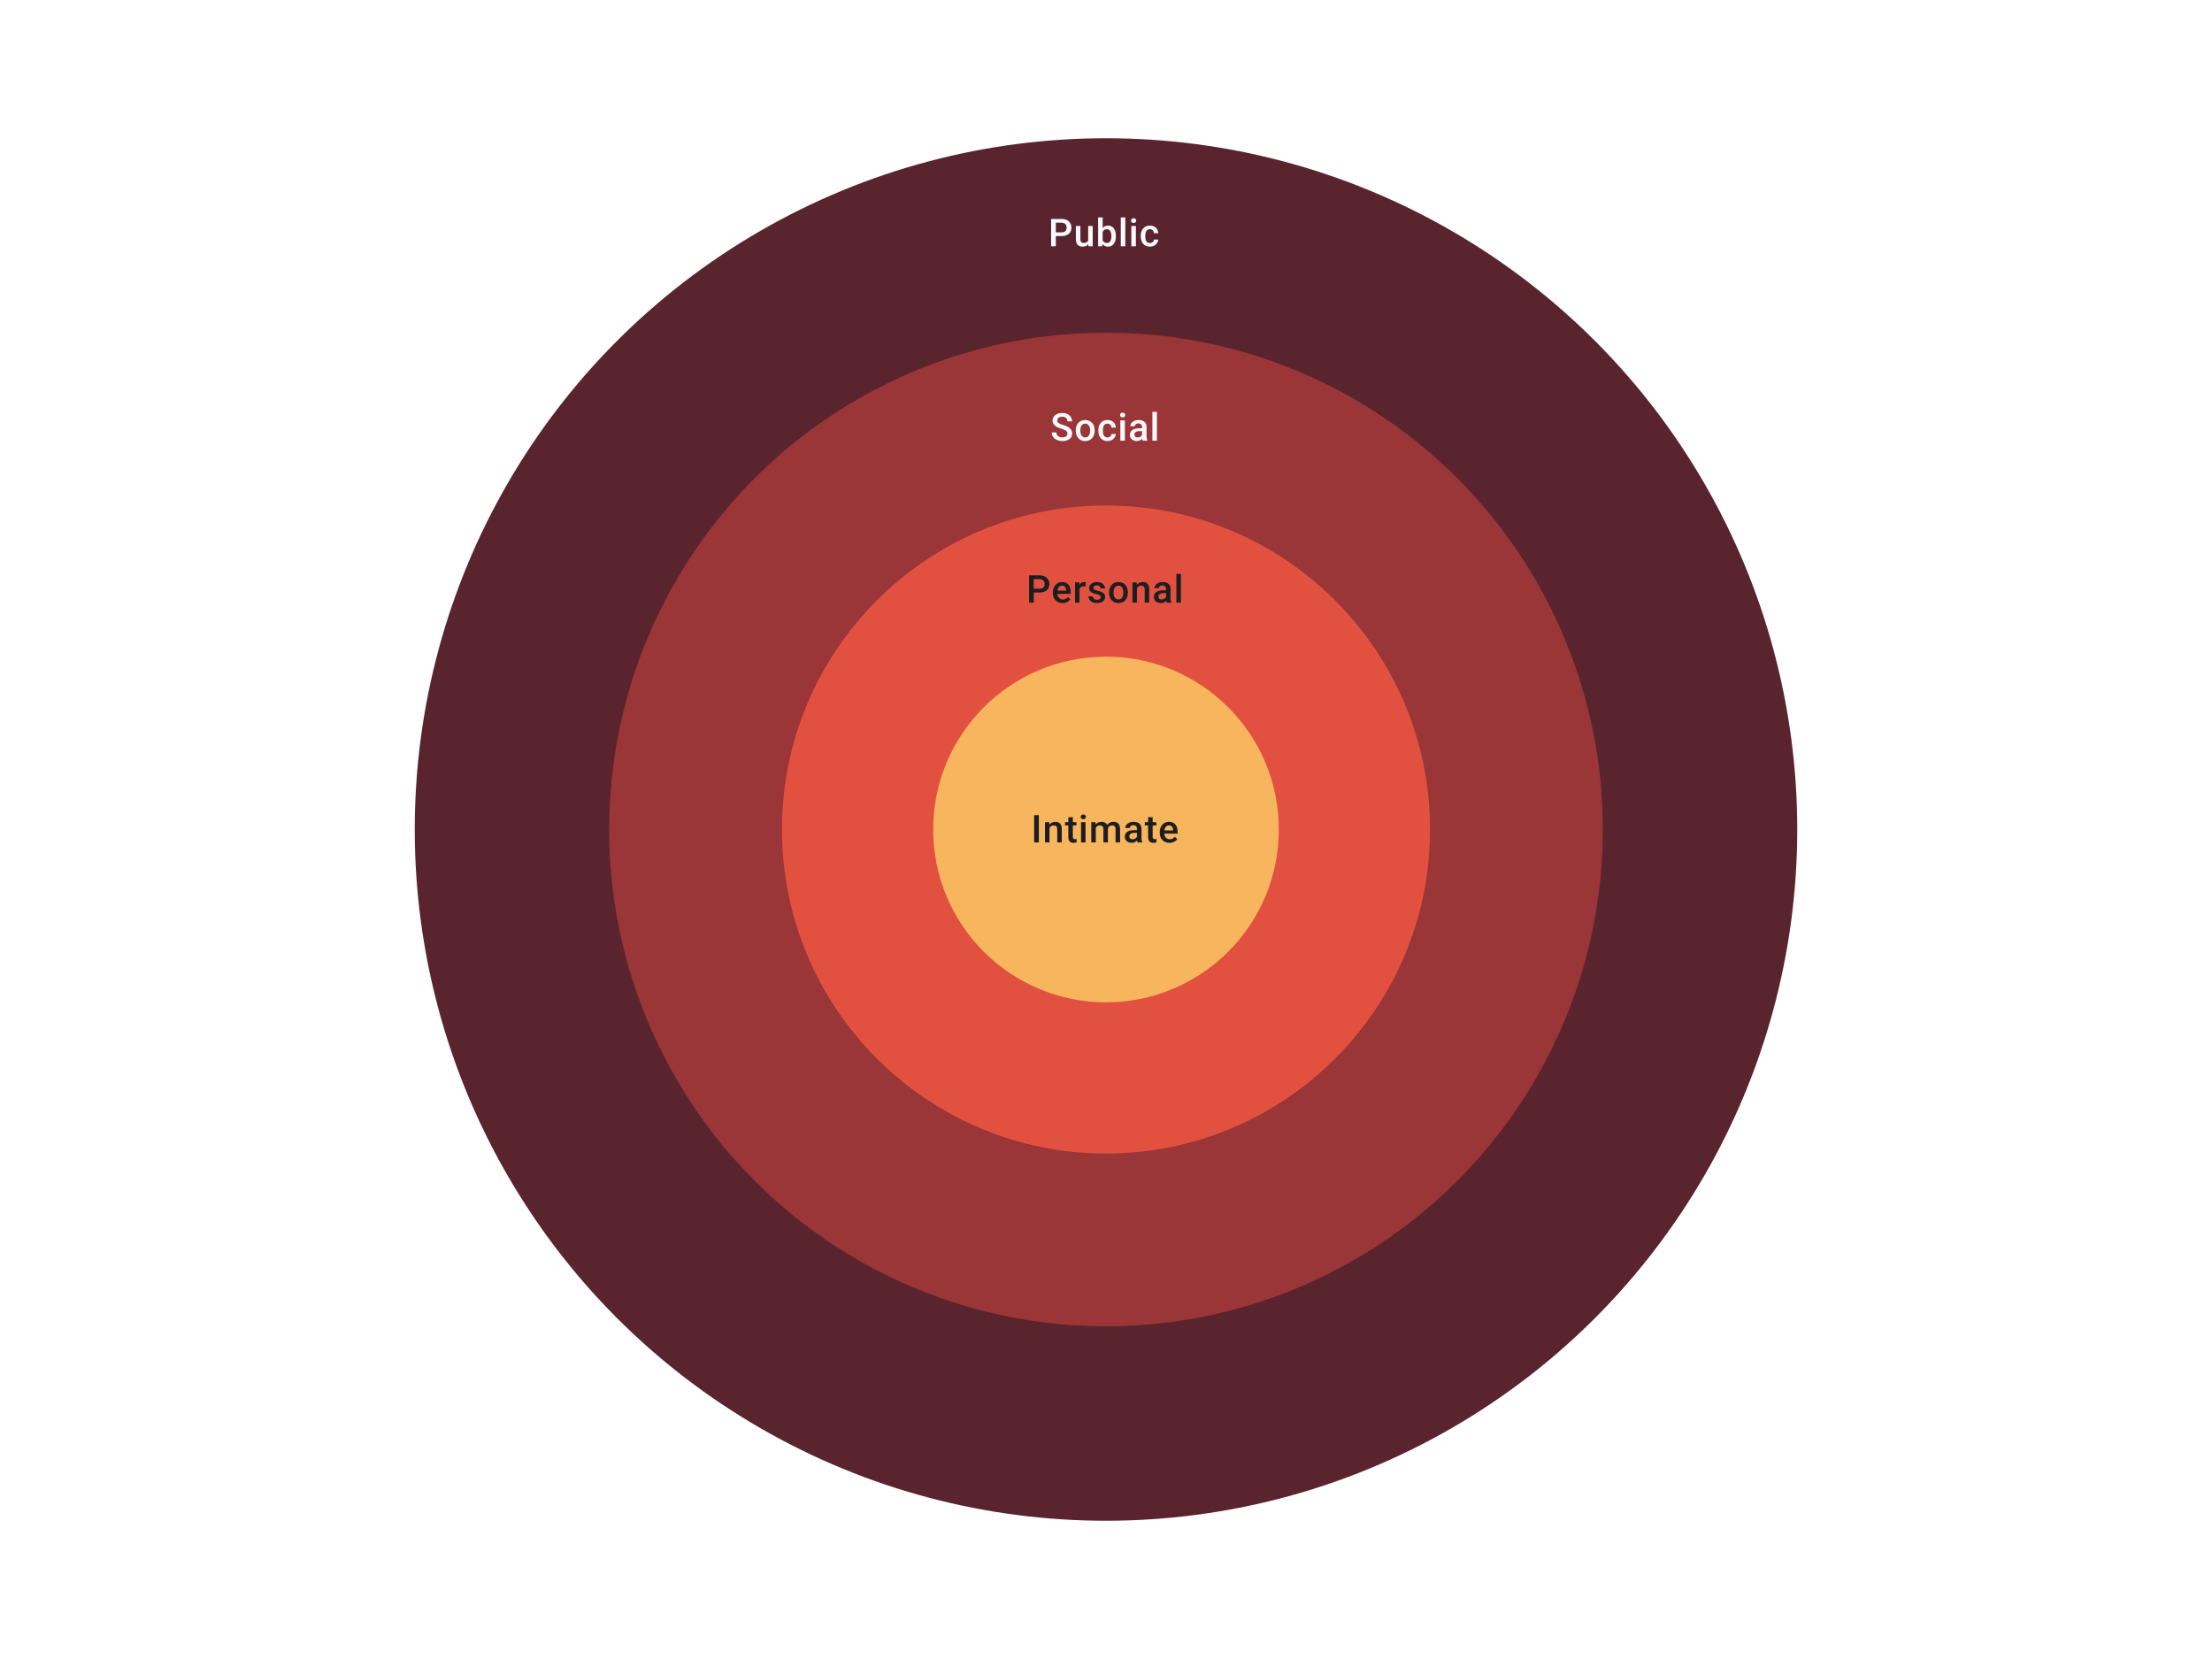
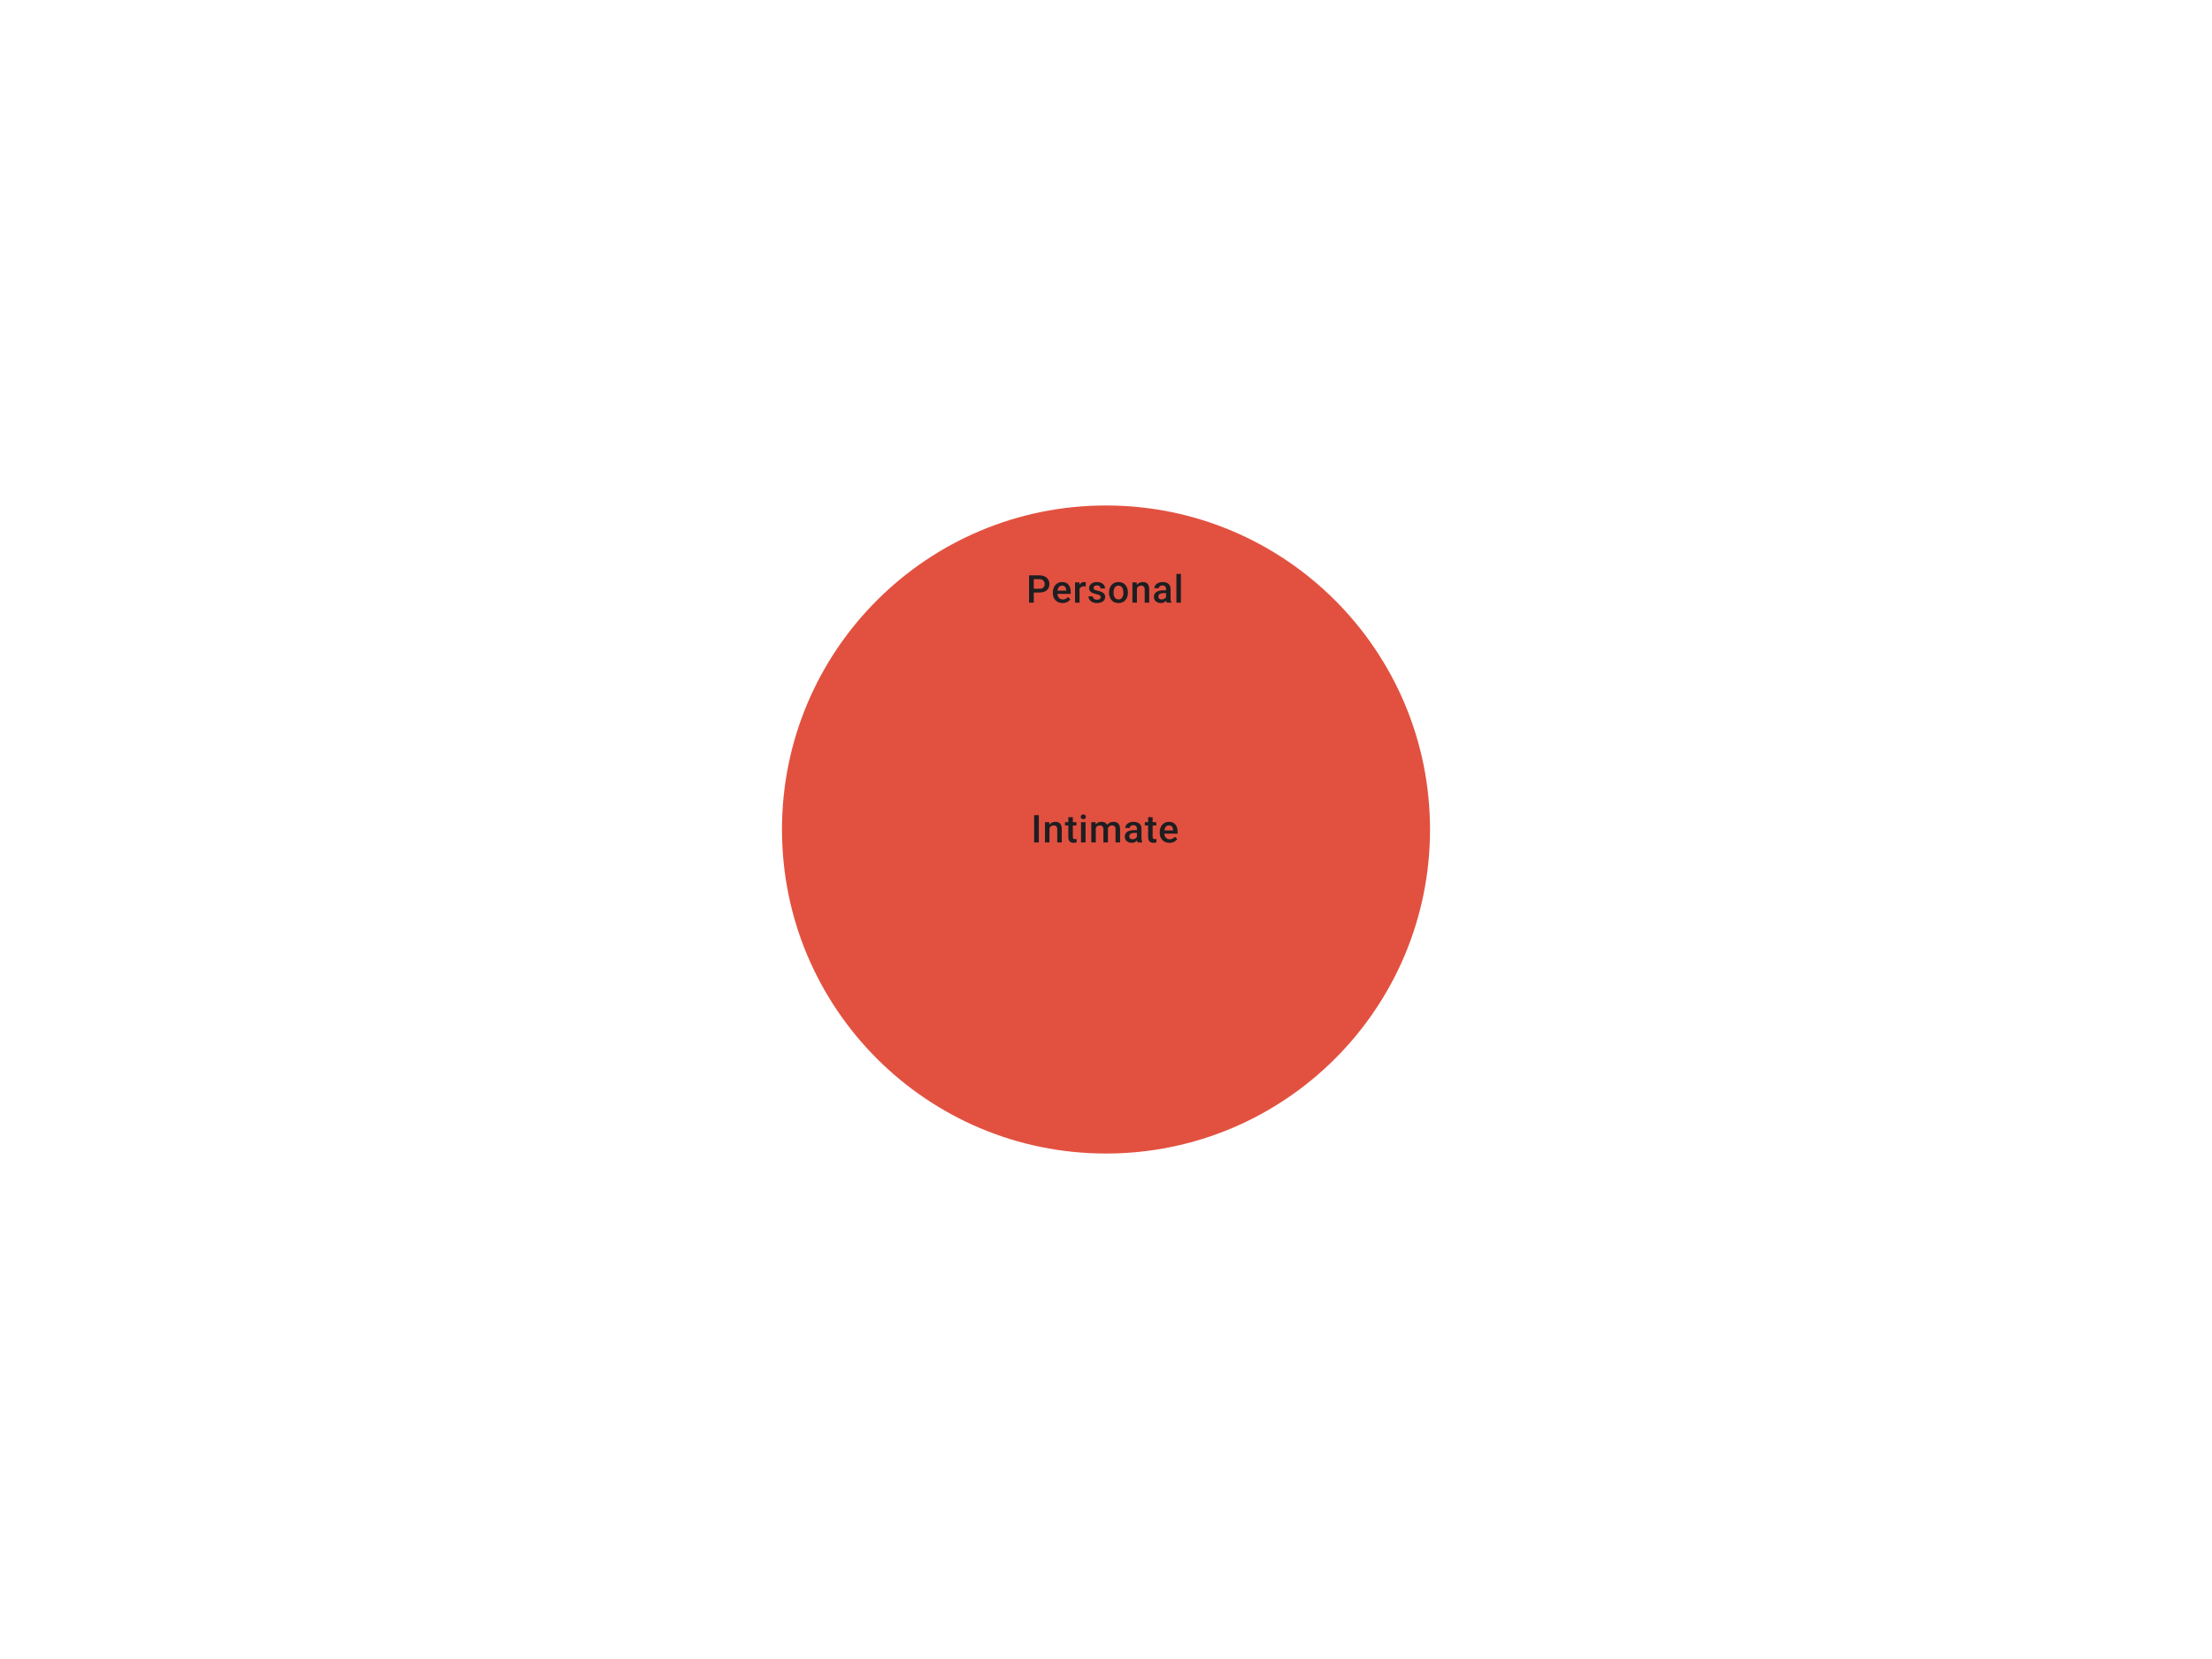
<svg xmlns="http://www.w3.org/2000/svg" width="1024" height="768" viewBox="0 0 1024 768" fill="none">
-   <circle cx="512" cy="384" r="320" fill="#59242D" />
-   <circle cx="512" cy="384" r="230" fill="#9A3538" />
  <circle cx="512" cy="384" r="150" fill="#E25140" />
-   <circle cx="512" cy="384" r="80" fill="#F7B65E" />
  <path d="M480.911 377.36V390H478.732V377.36H480.911ZM485.842 382.612V390H483.75V380.606H485.721L485.842 382.612ZM485.469 384.956L484.792 384.947C484.798 384.282 484.89 383.671 485.07 383.115C485.255 382.56 485.509 382.082 485.834 381.683C486.163 381.284 486.557 380.977 487.014 380.763C487.472 380.543 487.981 380.433 488.542 380.433C488.994 380.433 489.402 380.496 489.766 380.624C490.137 380.745 490.452 380.945 490.713 381.223C490.979 381.501 491.181 381.862 491.32 382.308C491.459 382.748 491.529 383.289 491.529 383.932V390H489.428V383.923C489.428 383.471 489.361 383.115 489.228 382.855C489.101 382.589 488.913 382.401 488.664 382.291C488.421 382.175 488.117 382.117 487.752 382.117C487.393 382.117 487.072 382.192 486.789 382.343C486.505 382.493 486.265 382.699 486.068 382.959C485.877 383.22 485.729 383.521 485.625 383.862C485.521 384.204 485.469 384.568 485.469 384.956ZM498.326 380.606V382.134H493.03V380.606H498.326ZM494.558 378.306H496.651V387.404C496.651 387.694 496.691 387.916 496.772 388.073C496.859 388.223 496.978 388.324 497.128 388.377C497.279 388.429 497.455 388.455 497.658 388.455C497.802 388.455 497.941 388.446 498.074 388.429C498.207 388.411 498.315 388.394 498.396 388.377L498.404 389.974C498.231 390.026 498.028 390.072 497.797 390.113C497.571 390.153 497.31 390.174 497.015 390.174C496.535 390.174 496.109 390.09 495.739 389.922C495.369 389.748 495.079 389.468 494.871 389.08C494.662 388.692 494.558 388.177 494.558 387.534V378.306ZM502.536 380.606V390H500.435V380.606H502.536ZM500.297 378.141C500.297 377.823 500.401 377.559 500.609 377.351C500.823 377.137 501.118 377.03 501.495 377.03C501.865 377.03 502.157 377.137 502.371 377.351C502.586 377.559 502.693 377.823 502.693 378.141C502.693 378.453 502.586 378.714 502.371 378.922C502.157 379.131 501.865 379.235 501.495 379.235C501.118 379.235 500.823 379.131 500.609 378.922C500.401 378.714 500.297 378.453 500.297 378.141ZM507.276 382.516V390H505.184V380.606H507.155L507.276 382.516ZM506.938 384.956L506.226 384.947C506.226 384.299 506.307 383.7 506.469 383.15C506.631 382.6 506.868 382.123 507.181 381.718C507.493 381.307 507.881 380.991 508.344 380.771C508.813 380.546 509.354 380.433 509.968 380.433C510.396 380.433 510.786 380.496 511.14 380.624C511.498 380.745 511.808 380.939 512.068 381.205C512.335 381.472 512.537 381.813 512.676 382.23C512.821 382.647 512.893 383.15 512.893 383.741V390H510.801V383.923C510.801 383.466 510.731 383.107 510.593 382.846C510.459 382.586 510.266 382.401 510.011 382.291C509.762 382.175 509.464 382.117 509.117 382.117C508.723 382.117 508.387 382.192 508.11 382.343C507.838 382.493 507.615 382.699 507.441 382.959C507.268 383.22 507.14 383.521 507.059 383.862C506.978 384.204 506.938 384.568 506.938 384.956ZM512.763 384.4L511.782 384.617C511.782 384.05 511.86 383.515 512.016 383.011C512.178 382.502 512.413 382.056 512.72 381.674C513.032 381.287 513.417 380.983 513.874 380.763C514.331 380.543 514.855 380.433 515.446 380.433C515.926 380.433 516.354 380.499 516.731 380.633C517.113 380.76 517.437 380.962 517.703 381.24C517.969 381.518 518.172 381.88 518.311 382.325C518.449 382.765 518.519 383.298 518.519 383.923V390H516.418V383.914C516.418 383.44 516.349 383.072 516.21 382.812C516.076 382.551 515.885 382.372 515.637 382.273C515.388 382.169 515.09 382.117 514.742 382.117C514.418 382.117 514.132 382.178 513.883 382.299C513.64 382.415 513.434 382.58 513.267 382.794C513.099 383.003 512.971 383.243 512.885 383.515C512.804 383.787 512.763 384.082 512.763 384.4ZM526.323 388.116V383.636C526.323 383.301 526.263 383.011 526.141 382.768C526.02 382.525 525.834 382.337 525.585 382.204C525.342 382.071 525.036 382.004 524.665 382.004C524.324 382.004 524.029 382.062 523.78 382.178C523.531 382.294 523.337 382.45 523.198 382.647C523.059 382.843 522.99 383.066 522.99 383.315H520.906C520.906 382.945 520.996 382.586 521.175 382.239C521.355 381.891 521.615 381.582 521.957 381.31C522.298 381.038 522.706 380.824 523.181 380.667C523.655 380.511 524.188 380.433 524.778 380.433C525.484 380.433 526.109 380.551 526.653 380.789C527.203 381.026 527.634 381.385 527.947 381.865C528.265 382.34 528.424 382.936 528.424 383.654V387.83C528.424 388.258 528.453 388.643 528.511 388.984C528.575 389.32 528.665 389.612 528.78 389.861V390H526.636C526.538 389.774 526.459 389.488 526.402 389.141C526.349 388.787 526.323 388.446 526.323 388.116ZM526.627 384.287L526.645 385.581H525.143C524.755 385.581 524.413 385.619 524.118 385.694C523.823 385.763 523.577 385.868 523.38 386.006C523.184 386.145 523.036 386.313 522.938 386.51C522.839 386.707 522.79 386.93 522.79 387.178C522.79 387.427 522.848 387.656 522.964 387.864C523.079 388.067 523.247 388.226 523.467 388.342C523.693 388.458 523.965 388.515 524.283 388.515C524.711 388.515 525.085 388.429 525.403 388.255C525.727 388.076 525.982 387.859 526.167 387.604C526.352 387.343 526.451 387.097 526.462 386.866L527.139 387.795C527.07 388.032 526.951 388.287 526.784 388.559C526.616 388.831 526.396 389.091 526.124 389.34C525.857 389.583 525.536 389.783 525.16 389.939C524.79 390.095 524.361 390.174 523.875 390.174C523.262 390.174 522.715 390.052 522.234 389.809C521.754 389.56 521.378 389.227 521.106 388.811C520.834 388.388 520.698 387.911 520.698 387.378C520.698 386.88 520.79 386.441 520.975 386.059C521.166 385.671 521.444 385.347 521.809 385.086C522.179 384.826 522.631 384.629 523.163 384.496C523.696 384.357 524.303 384.287 524.986 384.287H526.627ZM535.274 380.606V382.134H529.978V380.606H535.274ZM531.506 378.306H533.598V387.404C533.598 387.694 533.639 387.916 533.72 388.073C533.807 388.223 533.925 388.324 534.076 388.377C534.226 388.429 534.403 388.455 534.605 388.455C534.75 388.455 534.889 388.446 535.022 388.429C535.155 388.411 535.262 388.394 535.343 388.377L535.352 389.974C535.178 390.026 534.976 390.072 534.744 390.113C534.519 390.153 534.258 390.174 533.963 390.174C533.482 390.174 533.057 390.09 532.687 389.922C532.316 389.748 532.027 389.468 531.819 389.08C531.61 388.692 531.506 388.177 531.506 387.534V378.306ZM541.385 390.174C540.691 390.174 540.063 390.061 539.501 389.835C538.946 389.604 538.471 389.282 538.078 388.871C537.69 388.46 537.392 387.977 537.183 387.422C536.975 386.866 536.871 386.267 536.871 385.624V385.277C536.871 384.542 536.978 383.877 537.192 383.28C537.406 382.684 537.704 382.175 538.086 381.752C538.468 381.324 538.92 380.997 539.441 380.771C539.962 380.546 540.526 380.433 541.134 380.433C541.805 380.433 542.392 380.546 542.896 380.771C543.399 380.997 543.816 381.315 544.146 381.726C544.482 382.132 544.731 382.615 544.893 383.176C545.061 383.738 545.144 384.357 545.144 385.034V385.928H537.887V384.426H543.078V384.261C543.067 383.885 542.991 383.532 542.853 383.202C542.719 382.872 542.514 382.606 542.236 382.404C541.958 382.201 541.588 382.1 541.125 382.1C540.778 382.1 540.468 382.175 540.196 382.325C539.93 382.47 539.707 382.681 539.527 382.959C539.348 383.237 539.209 383.573 539.111 383.966C539.018 384.354 538.972 384.791 538.972 385.277V385.624C538.972 386.035 539.027 386.417 539.137 386.77C539.253 387.118 539.42 387.422 539.64 387.682C539.86 387.942 540.126 388.148 540.439 388.298C540.752 388.443 541.108 388.515 541.507 388.515C542.01 388.515 542.459 388.414 542.853 388.212C543.246 388.009 543.588 387.723 543.877 387.352L544.98 388.42C544.777 388.715 544.514 388.999 544.19 389.271C543.865 389.537 543.469 389.754 543 389.922C542.537 390.09 541.999 390.174 541.385 390.174Z" fill="#1E1E21" />
  <path d="M481.189 274.286H477.899V272.558H481.189C481.762 272.558 482.225 272.466 482.578 272.28C482.931 272.095 483.189 271.841 483.351 271.516C483.519 271.187 483.603 270.81 483.603 270.388C483.603 269.988 483.519 269.615 483.351 269.268C483.189 268.915 482.931 268.631 482.578 268.417C482.225 268.203 481.762 268.096 481.189 268.096H478.567V279H476.388V266.36H481.189C482.167 266.36 482.998 266.533 483.681 266.88C484.37 267.222 484.893 267.697 485.252 268.304C485.611 268.906 485.791 269.595 485.791 270.37C485.791 271.187 485.611 271.887 485.252 272.471C484.893 273.056 484.37 273.505 483.681 273.817C482.998 274.13 482.167 274.286 481.189 274.286ZM491.911 279.174C491.216 279.174 490.588 279.061 490.027 278.835C489.471 278.604 488.997 278.282 488.603 277.871C488.215 277.46 487.917 276.977 487.709 276.422C487.5 275.866 487.396 275.267 487.396 274.624V274.277C487.396 273.542 487.503 272.877 487.718 272.28C487.932 271.684 488.23 271.175 488.612 270.752C488.994 270.324 489.445 269.997 489.966 269.771C490.487 269.546 491.051 269.433 491.659 269.433C492.33 269.433 492.918 269.546 493.421 269.771C493.925 269.997 494.342 270.315 494.672 270.726C495.007 271.132 495.256 271.615 495.418 272.176C495.586 272.738 495.67 273.357 495.67 274.034V274.928H488.412V273.426H493.604V273.261C493.592 272.885 493.517 272.532 493.378 272.202C493.245 271.872 493.039 271.606 492.762 271.404C492.484 271.201 492.113 271.1 491.65 271.1C491.303 271.1 490.993 271.175 490.721 271.325C490.455 271.47 490.232 271.681 490.053 271.959C489.873 272.237 489.735 272.573 489.636 272.966C489.544 273.354 489.497 273.791 489.497 274.277V274.624C489.497 275.035 489.552 275.417 489.662 275.77C489.778 276.118 489.946 276.422 490.166 276.682C490.386 276.942 490.652 277.148 490.964 277.298C491.277 277.443 491.633 277.515 492.032 277.515C492.536 277.515 492.984 277.414 493.378 277.212C493.772 277.009 494.113 276.723 494.402 276.352L495.505 277.42C495.302 277.715 495.039 277.999 494.715 278.271C494.391 278.537 493.994 278.754 493.526 278.922C493.063 279.09 492.524 279.174 491.911 279.174ZM499.759 271.395V279H497.666V269.606H499.663L499.759 271.395ZM502.632 269.546L502.615 271.49C502.488 271.467 502.349 271.45 502.198 271.438C502.053 271.427 501.909 271.421 501.764 271.421C501.405 271.421 501.09 271.473 500.818 271.577C500.546 271.676 500.317 271.82 500.132 272.011C499.952 272.196 499.814 272.422 499.715 272.688C499.617 272.955 499.559 273.253 499.542 273.583L499.064 273.617C499.064 273.027 499.122 272.48 499.238 271.977C499.353 271.473 499.527 271.03 499.759 270.648C499.996 270.266 500.291 269.968 500.644 269.754C501.003 269.54 501.417 269.433 501.886 269.433C502.013 269.433 502.149 269.444 502.294 269.468C502.444 269.491 502.557 269.517 502.632 269.546ZM509.569 276.456C509.569 276.248 509.516 276.06 509.412 275.892C509.308 275.718 509.108 275.562 508.813 275.423C508.524 275.284 508.096 275.157 507.528 275.041C507.031 274.931 506.573 274.801 506.157 274.65C505.746 274.494 505.393 274.306 505.097 274.086C504.802 273.866 504.574 273.606 504.412 273.305C504.25 273.004 504.169 272.657 504.169 272.263C504.169 271.881 504.252 271.519 504.42 271.178C504.588 270.836 504.828 270.535 505.141 270.275C505.453 270.015 505.833 269.809 506.278 269.659C506.73 269.508 507.233 269.433 507.789 269.433C508.576 269.433 509.25 269.566 509.812 269.832C510.379 270.093 510.813 270.449 511.114 270.9C511.415 271.346 511.565 271.849 511.565 272.411H509.473C509.473 272.162 509.409 271.93 509.282 271.716C509.16 271.496 508.975 271.32 508.726 271.187C508.478 271.048 508.165 270.978 507.789 270.978C507.43 270.978 507.132 271.036 506.895 271.152C506.663 271.262 506.489 271.406 506.374 271.586C506.264 271.765 506.209 271.962 506.209 272.176C506.209 272.332 506.238 272.474 506.296 272.602C506.359 272.723 506.463 272.836 506.608 272.94C506.753 273.039 506.95 273.131 507.198 273.218C507.453 273.305 507.771 273.389 508.153 273.47C508.871 273.62 509.487 273.814 510.003 274.051C510.523 274.283 510.923 274.584 511.201 274.954C511.478 275.319 511.617 275.782 511.617 276.343C511.617 276.76 511.528 277.142 511.348 277.489C511.175 277.831 510.92 278.129 510.584 278.384C510.249 278.632 509.846 278.826 509.378 278.965C508.914 279.104 508.394 279.174 507.815 279.174C506.964 279.174 506.243 279.023 505.653 278.722C505.063 278.415 504.614 278.025 504.307 277.55C504.006 277.07 503.856 276.572 503.856 276.057H505.879C505.902 276.445 506.009 276.754 506.2 276.986C506.397 277.212 506.64 277.377 506.929 277.481C507.224 277.579 507.528 277.628 507.841 277.628C508.217 277.628 508.532 277.579 508.787 277.481C509.042 277.377 509.236 277.238 509.369 277.064C509.502 276.885 509.569 276.682 509.569 276.456ZM513.405 274.407V274.208C513.405 273.531 513.504 272.903 513.701 272.324C513.897 271.739 514.181 271.233 514.551 270.805C514.928 270.37 515.385 270.035 515.923 269.797C516.467 269.554 517.081 269.433 517.764 269.433C518.452 269.433 519.066 269.554 519.604 269.797C520.148 270.035 520.608 270.37 520.985 270.805C521.361 271.233 521.647 271.739 521.844 272.324C522.041 272.903 522.139 273.531 522.139 274.208V274.407C522.139 275.085 522.041 275.713 521.844 276.291C521.647 276.87 521.361 277.377 520.985 277.811C520.608 278.239 520.151 278.575 519.613 278.818C519.075 279.055 518.464 279.174 517.781 279.174C517.092 279.174 516.476 279.055 515.932 278.818C515.394 278.575 514.936 278.239 514.56 277.811C514.184 277.377 513.897 276.87 513.701 276.291C513.504 275.713 513.405 275.085 513.405 274.407ZM515.498 274.208V274.407C515.498 274.83 515.541 275.229 515.628 275.605C515.715 275.982 515.851 276.312 516.036 276.595C516.221 276.879 516.458 277.102 516.748 277.264C517.037 277.426 517.382 277.507 517.781 277.507C518.169 277.507 518.504 277.426 518.788 277.264C519.077 277.102 519.315 276.879 519.5 276.595C519.685 276.312 519.821 275.982 519.908 275.605C520.001 275.229 520.047 274.83 520.047 274.407V274.208C520.047 273.791 520.001 273.397 519.908 273.027C519.821 272.651 519.682 272.318 519.491 272.029C519.306 271.739 519.069 271.514 518.779 271.351C518.496 271.184 518.157 271.1 517.764 271.1C517.37 271.1 517.029 271.184 516.739 271.351C516.456 271.514 516.221 271.739 516.036 272.029C515.851 272.318 515.715 272.651 515.628 273.027C515.541 273.397 515.498 273.791 515.498 274.208ZM526.323 271.612V279H524.231V269.606H526.202L526.323 271.612ZM525.95 273.956L525.273 273.947C525.279 273.282 525.371 272.671 525.551 272.115C525.736 271.56 525.991 271.082 526.315 270.683C526.645 270.284 527.038 269.977 527.495 269.763C527.953 269.543 528.462 269.433 529.023 269.433C529.475 269.433 529.883 269.496 530.247 269.624C530.618 269.745 530.933 269.945 531.194 270.223C531.46 270.501 531.663 270.862 531.801 271.308C531.94 271.748 532.01 272.289 532.01 272.932V279H529.909V272.923C529.909 272.471 529.842 272.115 529.709 271.855C529.582 271.589 529.394 271.401 529.145 271.291C528.902 271.175 528.598 271.117 528.233 271.117C527.875 271.117 527.553 271.192 527.27 271.343C526.986 271.493 526.746 271.699 526.549 271.959C526.358 272.22 526.211 272.521 526.106 272.862C526.002 273.204 525.95 273.568 525.95 273.956ZM539.797 277.116V272.636C539.797 272.301 539.736 272.011 539.615 271.768C539.493 271.525 539.308 271.337 539.059 271.204C538.816 271.071 538.509 271.004 538.139 271.004C537.797 271.004 537.502 271.062 537.253 271.178C537.004 271.294 536.81 271.45 536.672 271.647C536.533 271.843 536.463 272.066 536.463 272.315H534.38C534.38 271.945 534.469 271.586 534.649 271.239C534.828 270.891 535.089 270.582 535.43 270.31C535.772 270.038 536.18 269.824 536.654 269.667C537.129 269.511 537.661 269.433 538.252 269.433C538.958 269.433 539.583 269.551 540.127 269.789C540.677 270.026 541.108 270.385 541.42 270.865C541.739 271.34 541.898 271.936 541.898 272.654V276.83C541.898 277.258 541.927 277.643 541.985 277.984C542.048 278.32 542.138 278.612 542.254 278.861V279H540.109C540.011 278.774 539.933 278.488 539.875 278.141C539.823 277.787 539.797 277.446 539.797 277.116ZM540.101 273.287L540.118 274.581H538.616C538.228 274.581 537.887 274.619 537.592 274.694C537.297 274.763 537.051 274.868 536.854 275.006C536.657 275.145 536.509 275.313 536.411 275.51C536.313 275.707 536.264 275.93 536.264 276.178C536.264 276.427 536.321 276.656 536.437 276.864C536.553 277.067 536.721 277.226 536.941 277.342C537.166 277.458 537.438 277.515 537.757 277.515C538.185 277.515 538.558 277.429 538.877 277.255C539.201 277.076 539.455 276.859 539.641 276.604C539.826 276.343 539.924 276.097 539.936 275.866L540.613 276.795C540.544 277.032 540.425 277.287 540.257 277.559C540.089 277.831 539.869 278.091 539.597 278.34C539.331 278.583 539.01 278.783 538.634 278.939C538.263 279.095 537.835 279.174 537.349 279.174C536.735 279.174 536.188 279.052 535.708 278.809C535.228 278.56 534.851 278.227 534.579 277.811C534.307 277.388 534.171 276.911 534.171 276.378C534.171 275.88 534.264 275.441 534.449 275.059C534.64 274.671 534.918 274.347 535.282 274.086C535.653 273.826 536.104 273.629 536.637 273.496C537.169 273.357 537.777 273.287 538.46 273.287H540.101ZM546.681 265.665V279H544.58V265.665H546.681Z" fill="#1E1E21" />
-   <path d="M494.151 200.744C494.151 200.484 494.11 200.252 494.029 200.05C493.954 199.847 493.818 199.662 493.621 199.494C493.424 199.326 493.146 199.164 492.788 199.008C492.435 198.846 491.983 198.681 491.433 198.513C490.831 198.328 490.276 198.123 489.766 197.897C489.263 197.665 488.823 197.399 488.447 197.098C488.071 196.791 487.778 196.441 487.57 196.048C487.362 195.648 487.257 195.188 487.257 194.667C487.257 194.152 487.364 193.683 487.579 193.261C487.799 192.838 488.108 192.474 488.508 192.167C488.913 191.854 489.39 191.614 489.94 191.446C490.49 191.273 491.098 191.186 491.763 191.186C492.701 191.186 493.508 191.36 494.185 191.707C494.868 192.054 495.392 192.52 495.757 193.105C496.127 193.689 496.312 194.334 496.312 195.041H494.151C494.151 194.624 494.061 194.256 493.881 193.938C493.708 193.614 493.442 193.359 493.083 193.174C492.73 192.989 492.281 192.896 491.737 192.896C491.222 192.896 490.794 192.974 490.452 193.131C490.111 193.287 489.856 193.498 489.688 193.764C489.52 194.031 489.436 194.332 489.436 194.667C489.436 194.905 489.491 195.122 489.601 195.318C489.711 195.509 489.879 195.689 490.105 195.857C490.331 196.019 490.614 196.172 490.956 196.317C491.297 196.461 491.699 196.6 492.163 196.733C492.863 196.942 493.473 197.173 493.994 197.428C494.515 197.677 494.949 197.96 495.297 198.279C495.644 198.597 495.904 198.959 496.078 199.364C496.252 199.763 496.338 200.218 496.338 200.727C496.338 201.259 496.231 201.74 496.017 202.168C495.803 202.591 495.496 202.952 495.097 203.253C494.703 203.549 494.229 203.777 493.673 203.939C493.123 204.095 492.51 204.174 491.833 204.174C491.225 204.174 490.626 204.093 490.036 203.931C489.451 203.768 488.918 203.523 488.438 203.193C487.958 202.857 487.576 202.44 487.292 201.942C487.009 201.439 486.867 200.851 486.867 200.18H489.046C489.046 200.591 489.115 200.941 489.254 201.231C489.399 201.52 489.599 201.757 489.853 201.942C490.108 202.122 490.403 202.255 490.739 202.342C491.08 202.429 491.445 202.472 491.833 202.472C492.342 202.472 492.767 202.4 493.109 202.255C493.456 202.11 493.717 201.908 493.89 201.647C494.064 201.387 494.151 201.086 494.151 200.744ZM498.014 199.407V199.208C498.014 198.531 498.112 197.903 498.309 197.324C498.506 196.739 498.789 196.233 499.16 195.805C499.536 195.37 499.993 195.035 500.531 194.797C501.075 194.554 501.689 194.433 502.372 194.433C503.061 194.433 503.674 194.554 504.212 194.797C504.756 195.035 505.216 195.37 505.593 195.805C505.969 196.233 506.255 196.739 506.452 197.324C506.649 197.903 506.747 198.531 506.747 199.208V199.407C506.747 200.085 506.649 200.713 506.452 201.291C506.255 201.87 505.969 202.377 505.593 202.811C505.216 203.239 504.759 203.575 504.221 203.818C503.683 204.055 503.072 204.174 502.389 204.174C501.7 204.174 501.084 204.055 500.54 203.818C500.002 203.575 499.544 203.239 499.168 202.811C498.792 202.377 498.506 201.87 498.309 201.291C498.112 200.713 498.014 200.085 498.014 199.407ZM500.106 199.208V199.407C500.106 199.83 500.149 200.229 500.236 200.605C500.323 200.982 500.459 201.312 500.644 201.595C500.829 201.879 501.067 202.102 501.356 202.264C501.645 202.426 501.99 202.507 502.389 202.507C502.777 202.507 503.113 202.426 503.396 202.264C503.686 202.102 503.923 201.879 504.108 201.595C504.293 201.312 504.429 200.982 504.516 200.605C504.609 200.229 504.655 199.83 504.655 199.407V199.208C504.655 198.791 504.609 198.397 504.516 198.027C504.429 197.651 504.29 197.318 504.099 197.029C503.914 196.739 503.677 196.514 503.388 196.351C503.104 196.184 502.765 196.1 502.372 196.1C501.978 196.1 501.637 196.184 501.347 196.351C501.064 196.514 500.829 196.739 500.644 197.029C500.459 197.318 500.323 197.651 500.236 198.027C500.149 198.397 500.106 198.791 500.106 199.208ZM512.694 202.507C513.035 202.507 513.342 202.44 513.614 202.307C513.892 202.168 514.115 201.977 514.283 201.734C514.456 201.491 514.552 201.21 514.569 200.892H516.54C516.528 201.5 516.349 202.052 516.002 202.55C515.654 203.048 515.194 203.444 514.621 203.74C514.048 204.029 513.414 204.174 512.72 204.174C512.002 204.174 511.377 204.052 510.845 203.809C510.312 203.56 509.869 203.219 509.516 202.785C509.163 202.35 508.897 201.85 508.718 201.283C508.544 200.715 508.457 200.108 508.457 199.46V199.156C508.457 198.507 508.544 197.9 508.718 197.332C508.897 196.76 509.163 196.256 509.516 195.822C509.869 195.388 510.312 195.049 510.845 194.806C511.377 194.557 511.999 194.433 512.711 194.433C513.464 194.433 514.123 194.583 514.691 194.884C515.258 195.179 515.704 195.593 516.028 196.126C516.358 196.652 516.528 197.266 516.54 197.966H514.569C514.552 197.619 514.465 197.306 514.309 197.029C514.158 196.745 513.944 196.519 513.666 196.351C513.394 196.184 513.067 196.1 512.685 196.1C512.263 196.1 511.913 196.187 511.635 196.36C511.357 196.528 511.14 196.76 510.984 197.055C510.827 197.344 510.714 197.671 510.645 198.036C510.581 198.395 510.55 198.768 510.55 199.156V199.46C510.55 199.847 510.581 200.223 510.645 200.588C510.709 200.953 510.819 201.28 510.975 201.569C511.137 201.853 511.357 202.081 511.635 202.255C511.913 202.423 512.266 202.507 512.694 202.507ZM520.741 194.606V204H518.64V194.606H520.741ZM518.502 192.141C518.502 191.823 518.606 191.559 518.814 191.351C519.028 191.137 519.323 191.03 519.7 191.03C520.07 191.03 520.362 191.137 520.576 191.351C520.791 191.559 520.898 191.823 520.898 192.141C520.898 192.453 520.791 192.714 520.576 192.922C520.362 193.131 520.07 193.235 519.7 193.235C519.323 193.235 519.028 193.131 518.814 192.922C518.606 192.714 518.502 192.453 518.502 192.141ZM528.685 202.116V197.636C528.685 197.301 528.624 197.011 528.502 196.768C528.381 196.525 528.196 196.337 527.947 196.204C527.704 196.071 527.397 196.004 527.027 196.004C526.685 196.004 526.39 196.062 526.141 196.178C525.892 196.294 525.698 196.45 525.559 196.647C525.42 196.843 525.351 197.066 525.351 197.315H523.267C523.267 196.945 523.357 196.586 523.537 196.239C523.716 195.891 523.976 195.582 524.318 195.31C524.659 195.038 525.067 194.824 525.542 194.667C526.017 194.511 526.549 194.433 527.139 194.433C527.846 194.433 528.471 194.551 529.015 194.789C529.565 195.026 529.996 195.385 530.308 195.865C530.627 196.34 530.786 196.936 530.786 197.654V201.83C530.786 202.258 530.815 202.643 530.873 202.984C530.936 203.32 531.026 203.612 531.142 203.861V204H528.997C528.899 203.774 528.821 203.488 528.763 203.141C528.711 202.787 528.685 202.446 528.685 202.116ZM528.989 198.287L529.006 199.581H527.504C527.116 199.581 526.775 199.619 526.48 199.694C526.184 199.763 525.938 199.868 525.742 200.006C525.545 200.145 525.397 200.313 525.299 200.51C525.201 200.707 525.151 200.93 525.151 201.178C525.151 201.427 525.209 201.656 525.325 201.864C525.441 202.067 525.609 202.226 525.829 202.342C526.054 202.458 526.326 202.515 526.645 202.515C527.073 202.515 527.446 202.429 527.765 202.255C528.089 202.076 528.343 201.859 528.529 201.604C528.714 201.343 528.812 201.097 528.824 200.866L529.501 201.795C529.431 202.032 529.313 202.287 529.145 202.559C528.977 202.831 528.757 203.091 528.485 203.34C528.219 203.583 527.898 203.783 527.521 203.939C527.151 204.095 526.723 204.174 526.237 204.174C525.623 204.174 525.076 204.052 524.596 203.809C524.115 203.56 523.739 203.227 523.467 202.811C523.195 202.388 523.059 201.911 523.059 201.378C523.059 200.88 523.152 200.441 523.337 200.059C523.528 199.671 523.806 199.347 524.17 199.086C524.541 198.826 524.992 198.629 525.525 198.496C526.057 198.357 526.665 198.287 527.348 198.287H528.989ZM535.569 190.665V204H533.468V190.665H535.569Z" fill="#FAFAFD" />
-   <path d="M491.393 109.286H488.103V107.558H491.393C491.966 107.558 492.429 107.466 492.782 107.28C493.135 107.095 493.393 106.841 493.555 106.516C493.723 106.187 493.807 105.81 493.807 105.388C493.807 104.988 493.723 104.615 493.555 104.268C493.393 103.915 493.135 103.631 492.782 103.417C492.429 103.203 491.966 103.096 491.393 103.096H488.772V114H486.592V101.36H491.393C492.372 101.36 493.202 101.533 493.885 101.88C494.574 102.222 495.098 102.697 495.456 103.304C495.815 103.906 495.995 104.595 495.995 105.37C495.995 106.187 495.815 106.887 495.456 107.471C495.098 108.056 494.574 108.505 493.885 108.817C493.202 109.13 492.372 109.286 491.393 109.286ZM503.747 111.786V104.606H505.848V114H503.869L503.747 111.786ZM504.042 109.833L504.745 109.815C504.745 110.446 504.676 111.028 504.537 111.56C504.398 112.087 504.184 112.547 503.895 112.941C503.605 113.329 503.235 113.632 502.783 113.852C502.332 114.067 501.791 114.174 501.16 114.174C500.703 114.174 500.283 114.107 499.901 113.974C499.519 113.841 499.189 113.635 498.911 113.358C498.639 113.08 498.428 112.718 498.278 112.272C498.127 111.827 498.052 111.294 498.052 110.675V104.606H500.144V110.692C500.144 111.034 500.185 111.32 500.266 111.552C500.347 111.777 500.457 111.96 500.596 112.099C500.734 112.238 500.897 112.336 501.082 112.394C501.267 112.452 501.464 112.481 501.672 112.481C502.268 112.481 502.737 112.365 503.079 112.133C503.426 111.896 503.672 111.578 503.816 111.178C503.967 110.779 504.042 110.331 504.042 109.833ZM508.357 100.665H510.449V111.995L510.249 114H508.357V100.665ZM516.578 109.216V109.399C516.578 110.093 516.5 110.733 516.344 111.317C516.193 111.896 515.962 112.4 515.649 112.828C515.342 113.256 514.96 113.589 514.503 113.826C514.052 114.058 513.528 114.174 512.932 114.174C512.347 114.174 511.838 114.064 511.404 113.844C510.97 113.624 510.605 113.311 510.31 112.906C510.021 112.501 509.786 112.018 509.607 111.456C509.427 110.895 509.3 110.276 509.225 109.598V109.017C509.3 108.334 509.427 107.714 509.607 107.159C509.786 106.597 510.021 106.114 510.31 105.709C510.605 105.298 510.967 104.983 511.395 104.763C511.829 104.543 512.336 104.433 512.914 104.433C513.516 104.433 514.046 104.549 514.503 104.78C514.966 105.012 515.351 105.342 515.658 105.77C515.965 106.192 516.193 106.696 516.344 107.28C516.5 107.865 516.578 108.51 516.578 109.216ZM514.486 109.399V109.216C514.486 108.794 514.451 108.397 514.382 108.027C514.312 107.651 514.196 107.321 514.034 107.037C513.878 106.754 513.664 106.531 513.392 106.369C513.126 106.201 512.793 106.117 512.394 106.117C512.023 106.117 511.705 106.181 511.439 106.308C511.172 106.435 510.95 106.609 510.77 106.829C510.591 107.049 510.449 107.304 510.345 107.593C510.246 107.882 510.18 108.195 510.145 108.531V110.102C510.197 110.536 510.307 110.935 510.475 111.3C510.649 111.659 510.892 111.948 511.204 112.168C511.517 112.382 511.919 112.489 512.411 112.489C512.799 112.489 513.126 112.411 513.392 112.255C513.658 112.099 513.869 111.882 514.026 111.604C514.188 111.32 514.304 110.99 514.373 110.614C514.448 110.238 514.486 109.833 514.486 109.399ZM520.945 100.665V114H518.844V100.665H520.945ZM525.832 104.606V114H523.731V104.606H525.832ZM523.592 102.141C523.592 101.823 523.696 101.559 523.905 101.351C524.119 101.137 524.414 101.03 524.79 101.03C525.161 101.03 525.453 101.137 525.667 101.351C525.881 101.559 525.988 101.823 525.988 102.141C525.988 102.453 525.881 102.714 525.667 102.922C525.453 103.131 525.161 103.235 524.79 103.235C524.414 103.235 524.119 103.131 523.905 102.922C523.696 102.714 523.592 102.453 523.592 102.141ZM532.317 112.507C532.658 112.507 532.965 112.44 533.237 112.307C533.515 112.168 533.738 111.977 533.906 111.734C534.079 111.491 534.175 111.21 534.192 110.892H536.163C536.151 111.5 535.972 112.052 535.625 112.55C535.277 113.048 534.817 113.444 534.244 113.74C533.671 114.029 533.037 114.174 532.343 114.174C531.625 114.174 531 114.052 530.468 113.809C529.935 113.56 529.492 113.219 529.139 112.785C528.786 112.35 528.52 111.85 528.341 111.283C528.167 110.715 528.08 110.108 528.08 109.46V109.156C528.08 108.507 528.167 107.9 528.341 107.332C528.52 106.76 528.786 106.256 529.139 105.822C529.492 105.388 529.935 105.049 530.468 104.806C531 104.557 531.622 104.433 532.334 104.433C533.087 104.433 533.746 104.583 534.314 104.884C534.881 105.179 535.327 105.593 535.651 106.126C535.981 106.652 536.151 107.266 536.163 107.966H534.192C534.175 107.619 534.088 107.306 533.932 107.029C533.781 106.745 533.567 106.519 533.289 106.351C533.017 106.184 532.69 106.1 532.308 106.1C531.886 106.1 531.536 106.187 531.258 106.36C530.98 106.528 530.763 106.76 530.607 107.055C530.45 107.344 530.337 107.671 530.268 108.036C530.204 108.395 530.173 108.768 530.173 109.156V109.46C530.173 109.847 530.204 110.223 530.268 110.588C530.332 110.953 530.442 111.28 530.598 111.569C530.76 111.853 530.98 112.081 531.258 112.255C531.536 112.423 531.889 112.507 532.317 112.507Z" fill="#FAFAFD" />
</svg>